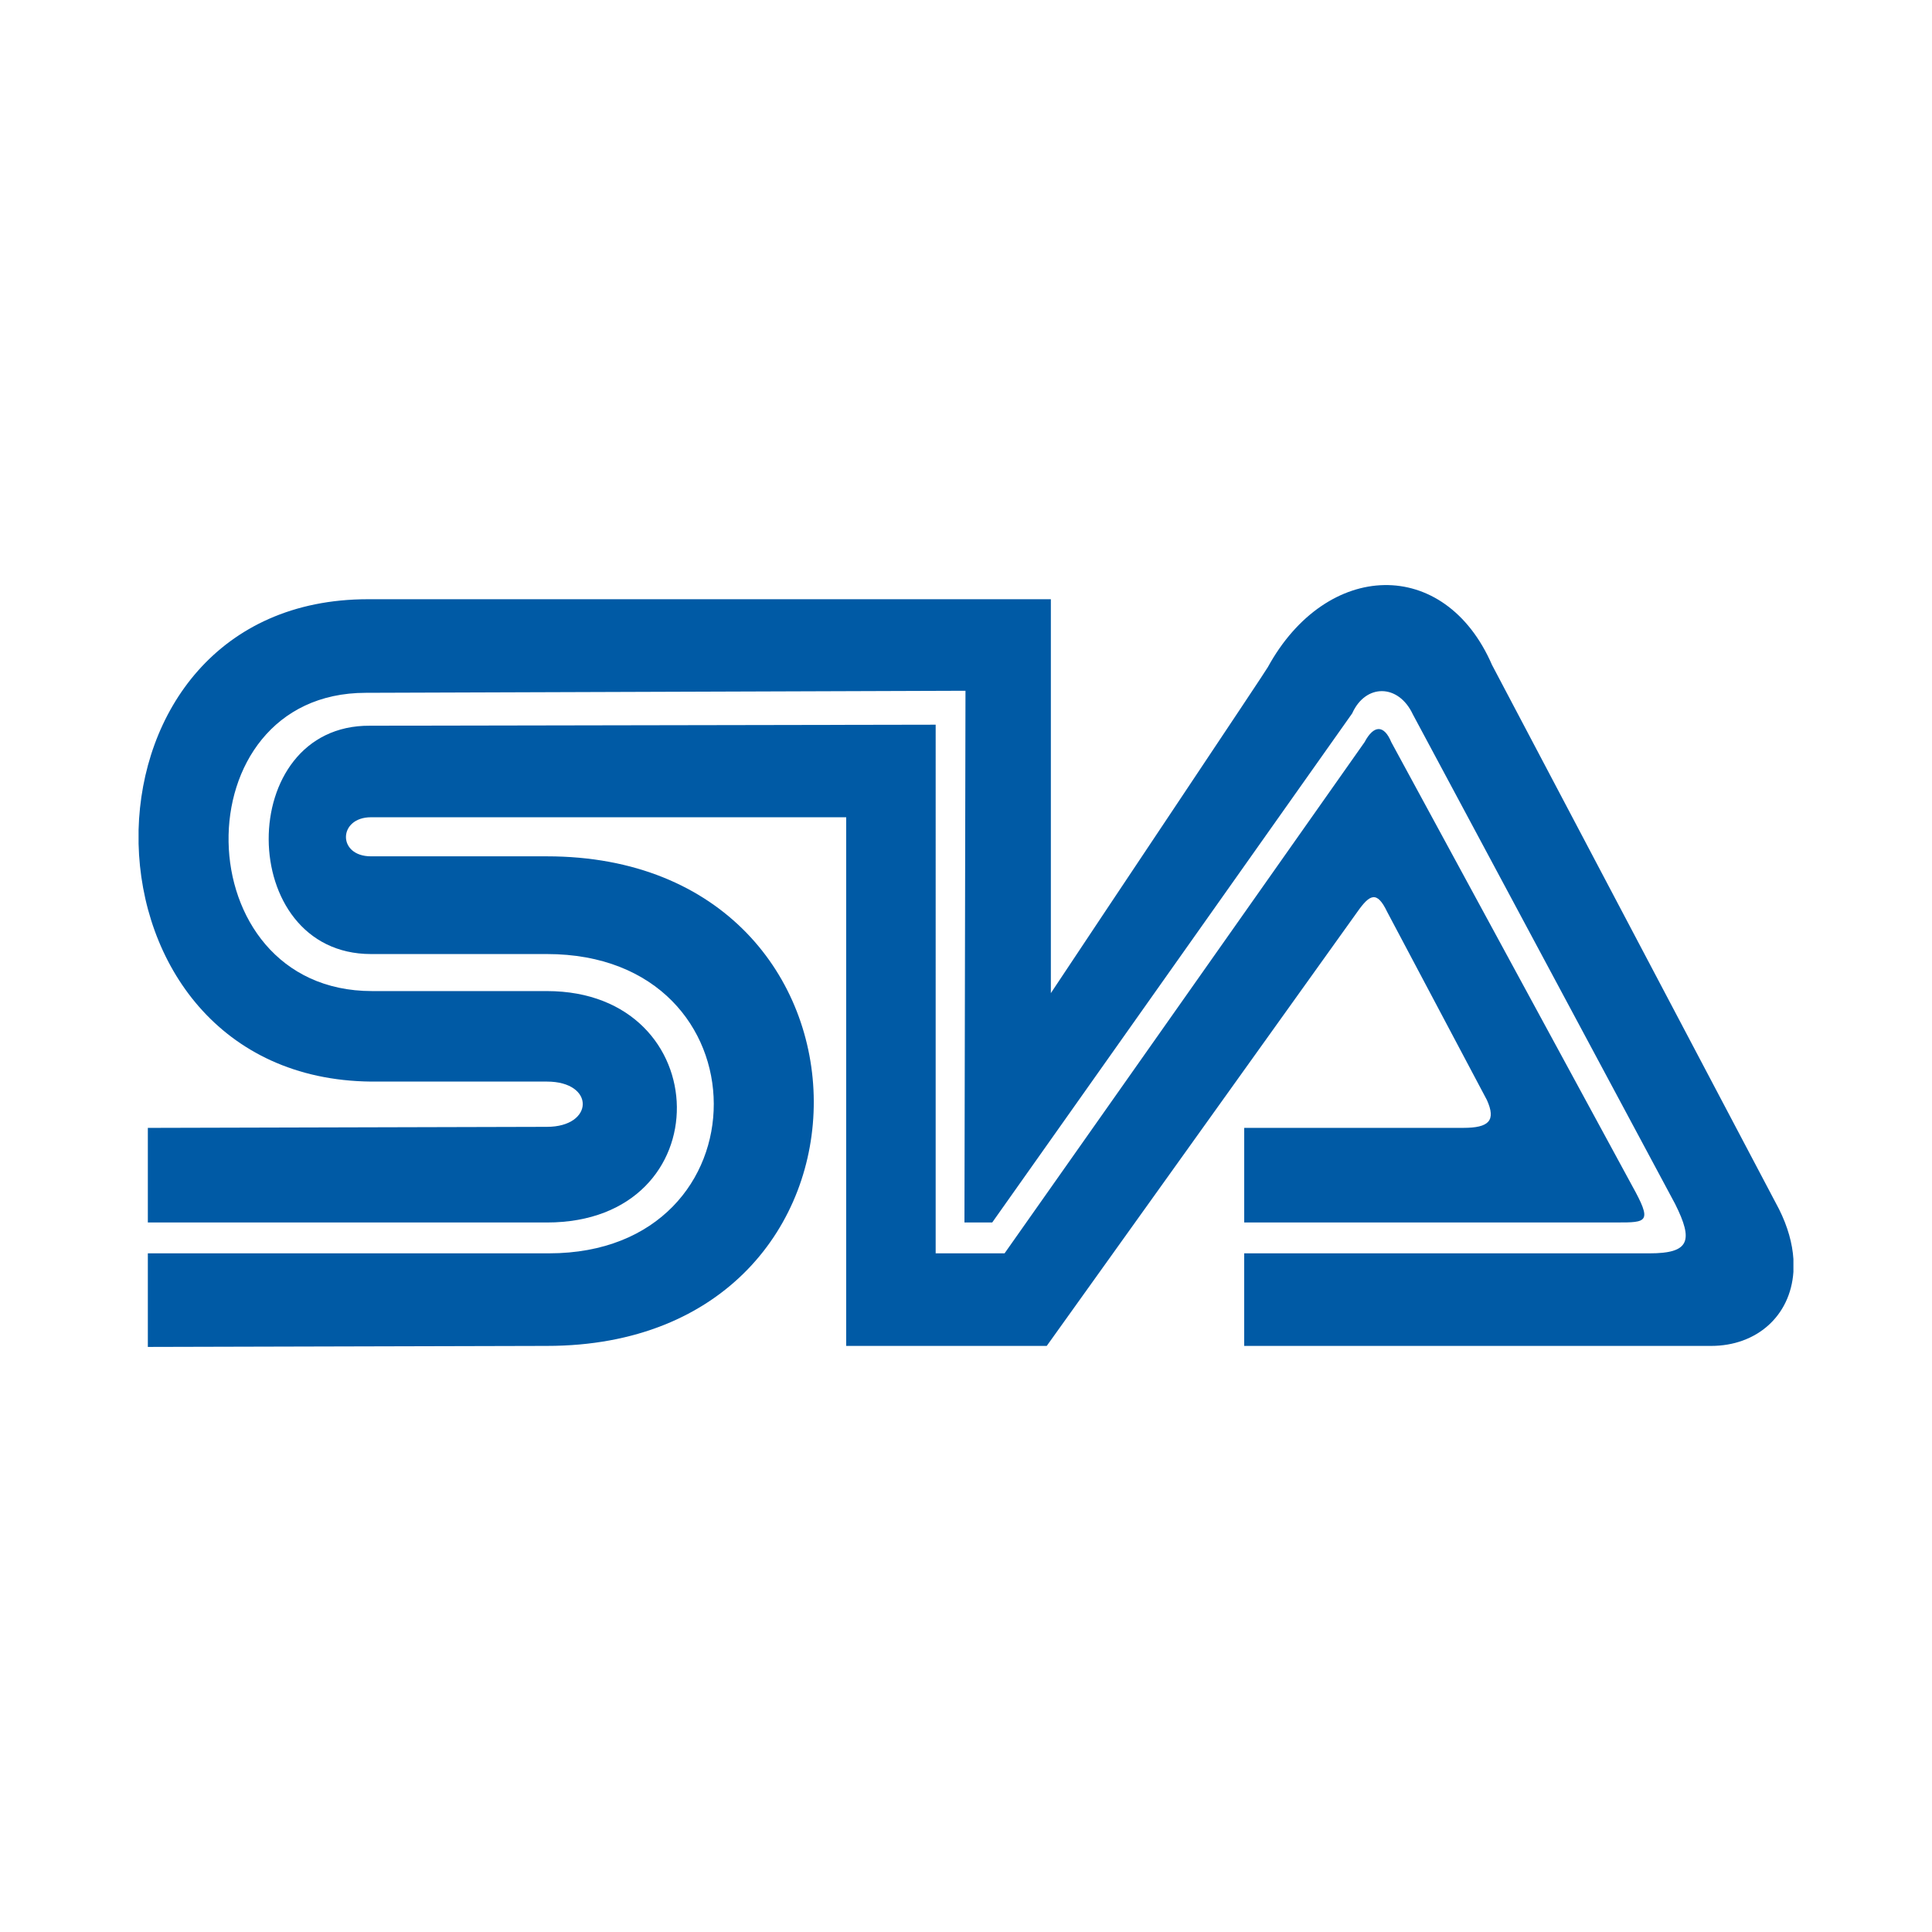
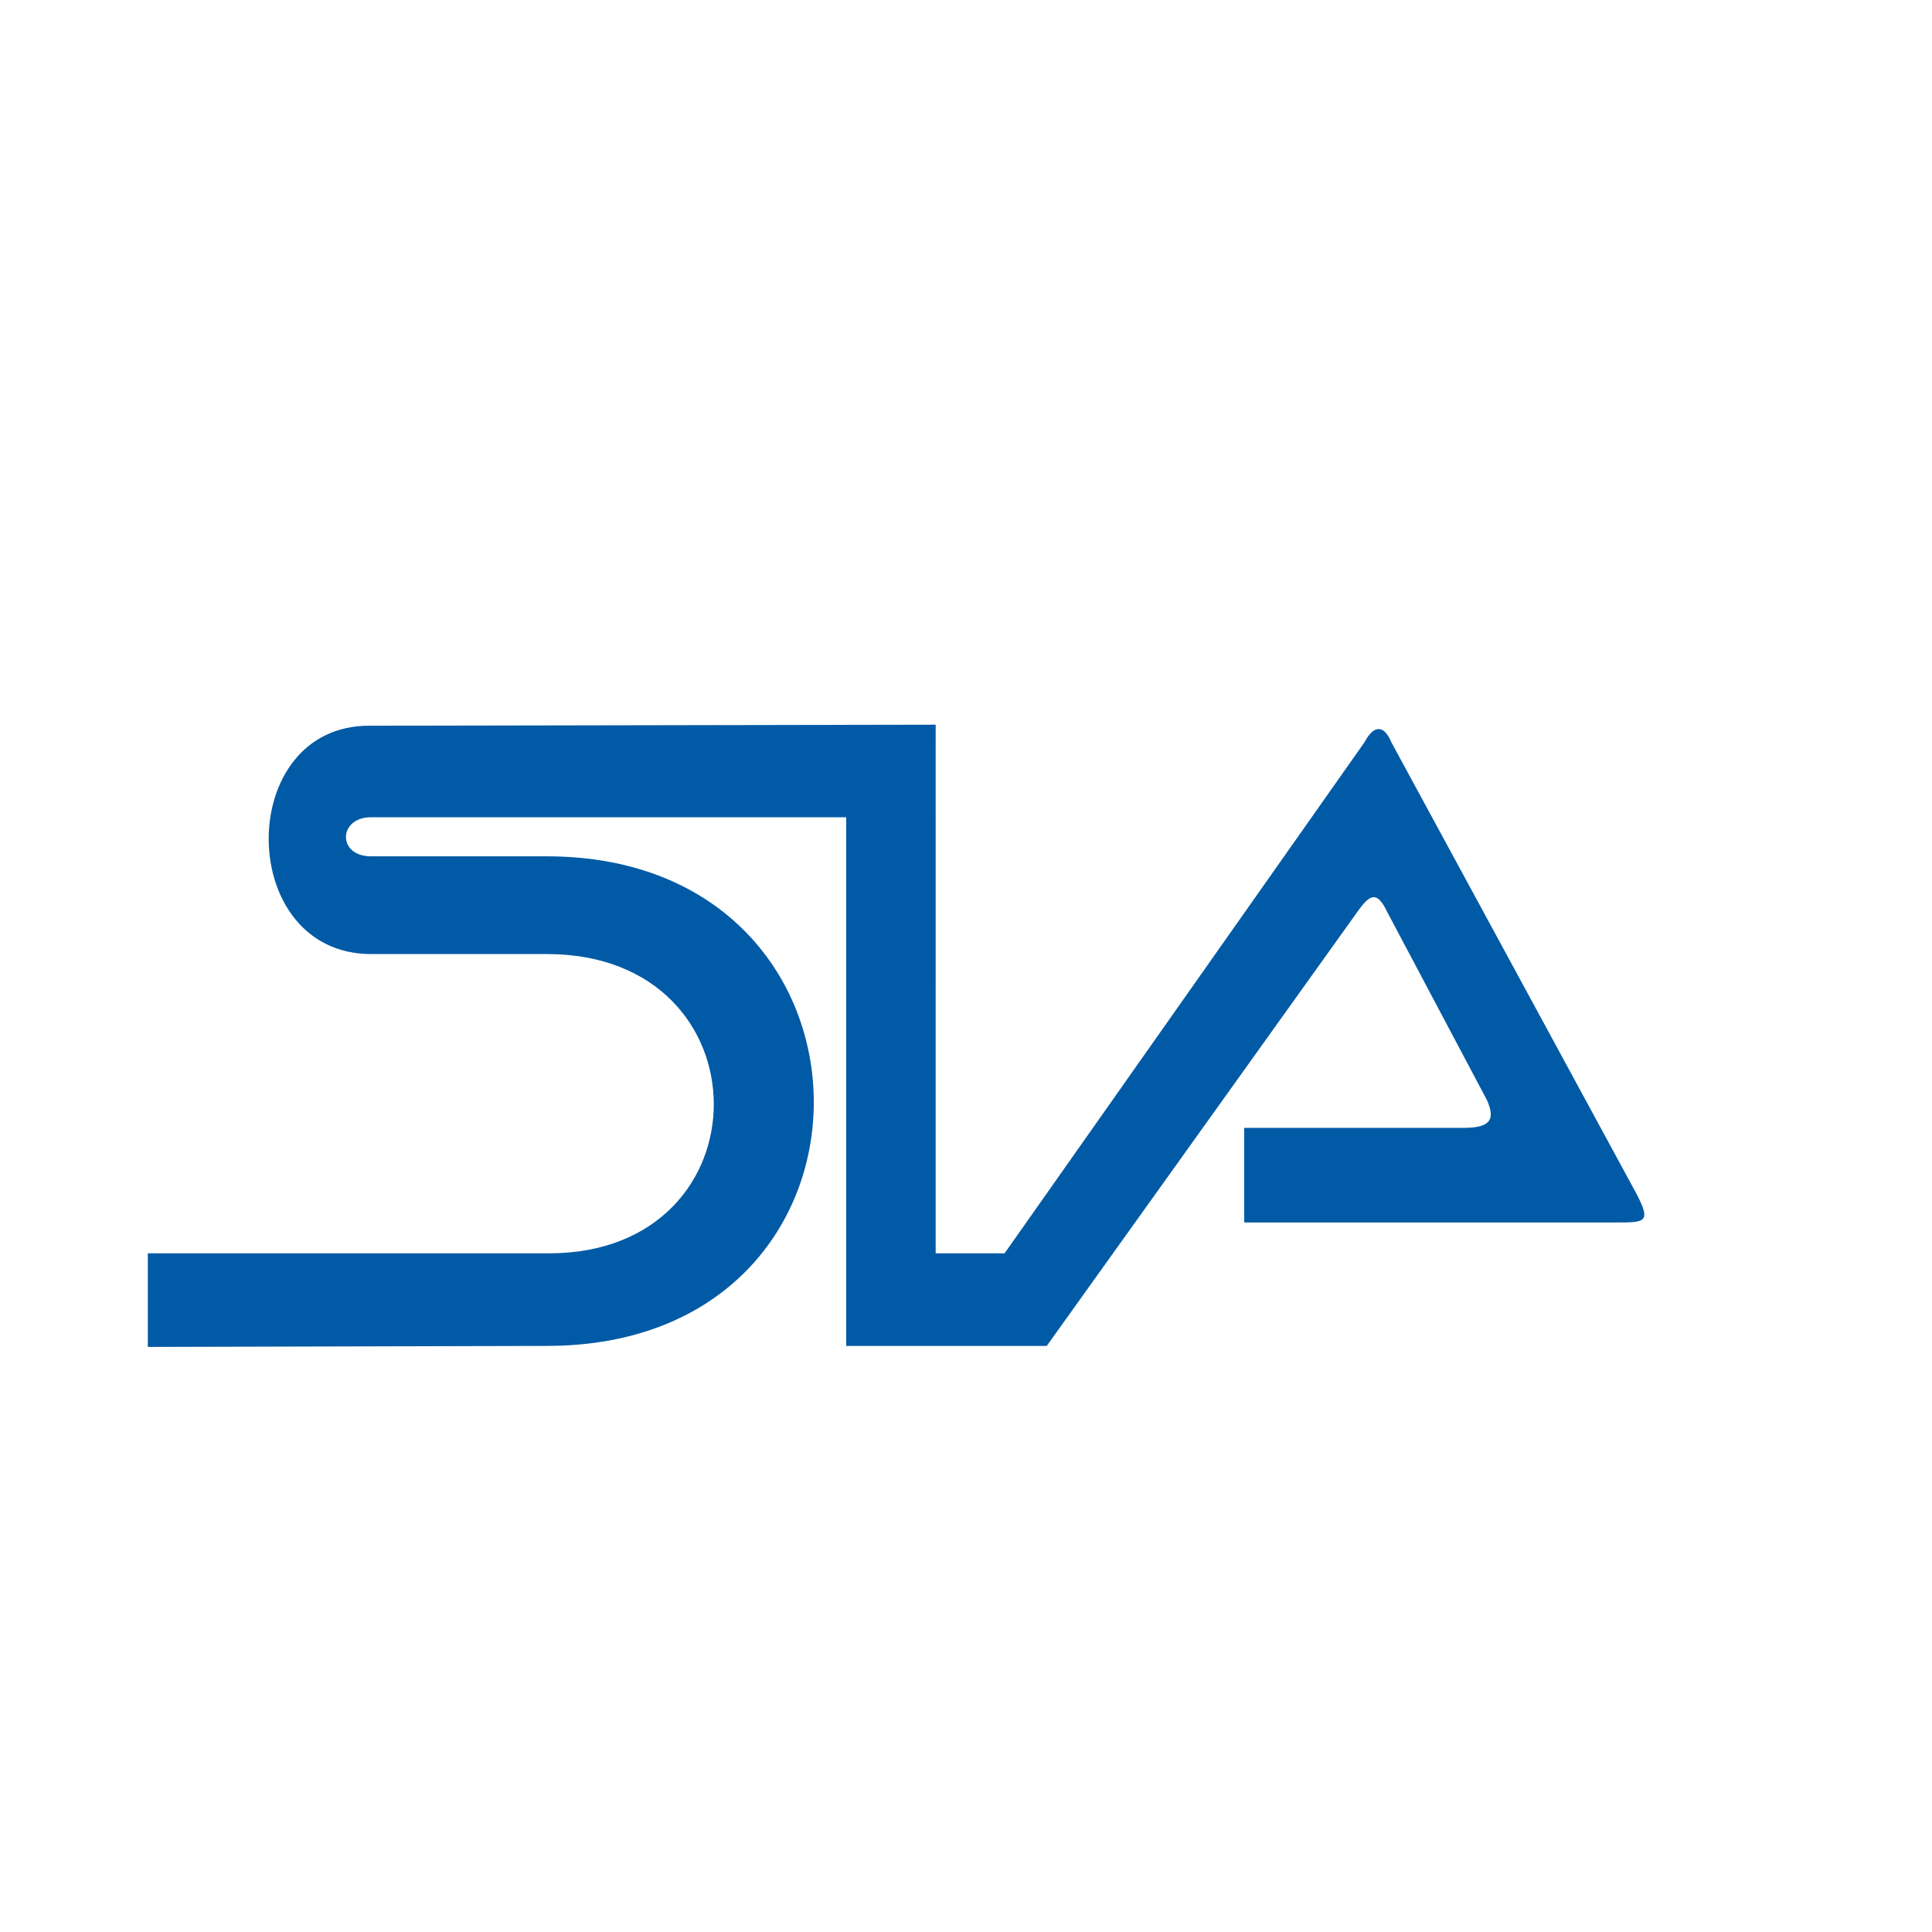
<svg xmlns="http://www.w3.org/2000/svg" version="1.0" id="Layer_1" x="0px" y="0px" width="192.756px" height="192.756px" viewBox="0 0 192.756 192.756" enable-background="new 0 0 192.756 192.756" xml:space="preserve">
  <g>
-     <polygon fill-rule="evenodd" clip-rule="evenodd" fill="#FFFFFF" points="0,0 192.756,0 192.756,192.756 0,192.756 0,0  " />
-     <path fill-rule="evenodd" clip-rule="evenodd" fill="#005AA5" d="M177.493,120.633l-28.629-54.282   c-4.72-10.876-16.521-10.466-22.369,0.206c0,0.103-16.828,25.243-21.651,32.528v-39.3H36.708   c-14.989,0-22.578,11.336-22.882,23.005v1.389c0.277,11.843,8.041,23.58,23.19,23.73h17.547c4.823,0,4.72,4.516,0,4.516   c-0.206,0-39.813,0.104-39.813,0.104v9.439h39.813c17.547,0,17.034-23.088,0-23.088H37.119c-18.777,0-19.188-29.758-0.616-29.758   l59.823-0.205l-0.103,53.05h2.771l35.914-50.793c1.334-2.976,4.617-2.976,6.054,0.103l26.166,48.843   c1.848,3.695,1.437,4.926-2.564,4.926h-40.43v9.236h46.586c4.537,0,7.912-2.984,8.209-7.387v-1.279   C178.83,124.076,178.375,122.396,177.493,120.633L177.493,120.633z" />
-     <path fill-rule="evenodd" clip-rule="evenodd" fill="#005AA5" d="M135.422,90.978c1.231-1.744,1.949-2.155,2.977,0l9.953,18.778   c0.923,2.053,0.205,2.771-2.36,2.771h-21.856v9.439h37.146c3.078,0,3.592,0,1.539-3.693l-24.011-44.227   c-0.719-1.744-1.745-1.744-2.668,0l-35.915,50.998h-6.875V72.303l-56.437,0.102c-13.545-0.102-13.442,22.78,0.103,22.78h17.547   c22.164,0,22.164,29.86,0.206,29.86H14.75v9.338l39.813-0.102c35.709,0,35.298-48.845,0-48.845H37.017   c-3.386,0-3.283-3.898,0-3.898h47.407v52.743h19.804l0,0h0.206L135.422,90.978L135.422,90.978z" />
+     <path fill-rule="evenodd" clip-rule="evenodd" fill="#005AA5" d="M135.422,90.978c1.231-1.744,1.949-2.155,2.977,0l9.953,18.778   c0.923,2.053,0.205,2.771-2.36,2.771h-21.856v9.439h37.146c3.078,0,3.592,0,1.539-3.693l-24.011-44.227   c-0.719-1.744-1.745-1.744-2.668,0l-35.915,50.998h-6.875V72.303l-56.437,0.102c-13.545-0.102-13.442,22.78,0.103,22.78h17.547   c22.164,0,22.164,29.86,0.206,29.86H14.75v9.338l39.813-0.102c35.709,0,35.298-48.845,0-48.845H37.017   c-3.386,0-3.283-3.898,0-3.898h47.407v52.743h19.804l0,0h0.206L135.422,90.978z" />
  </g>
</svg>